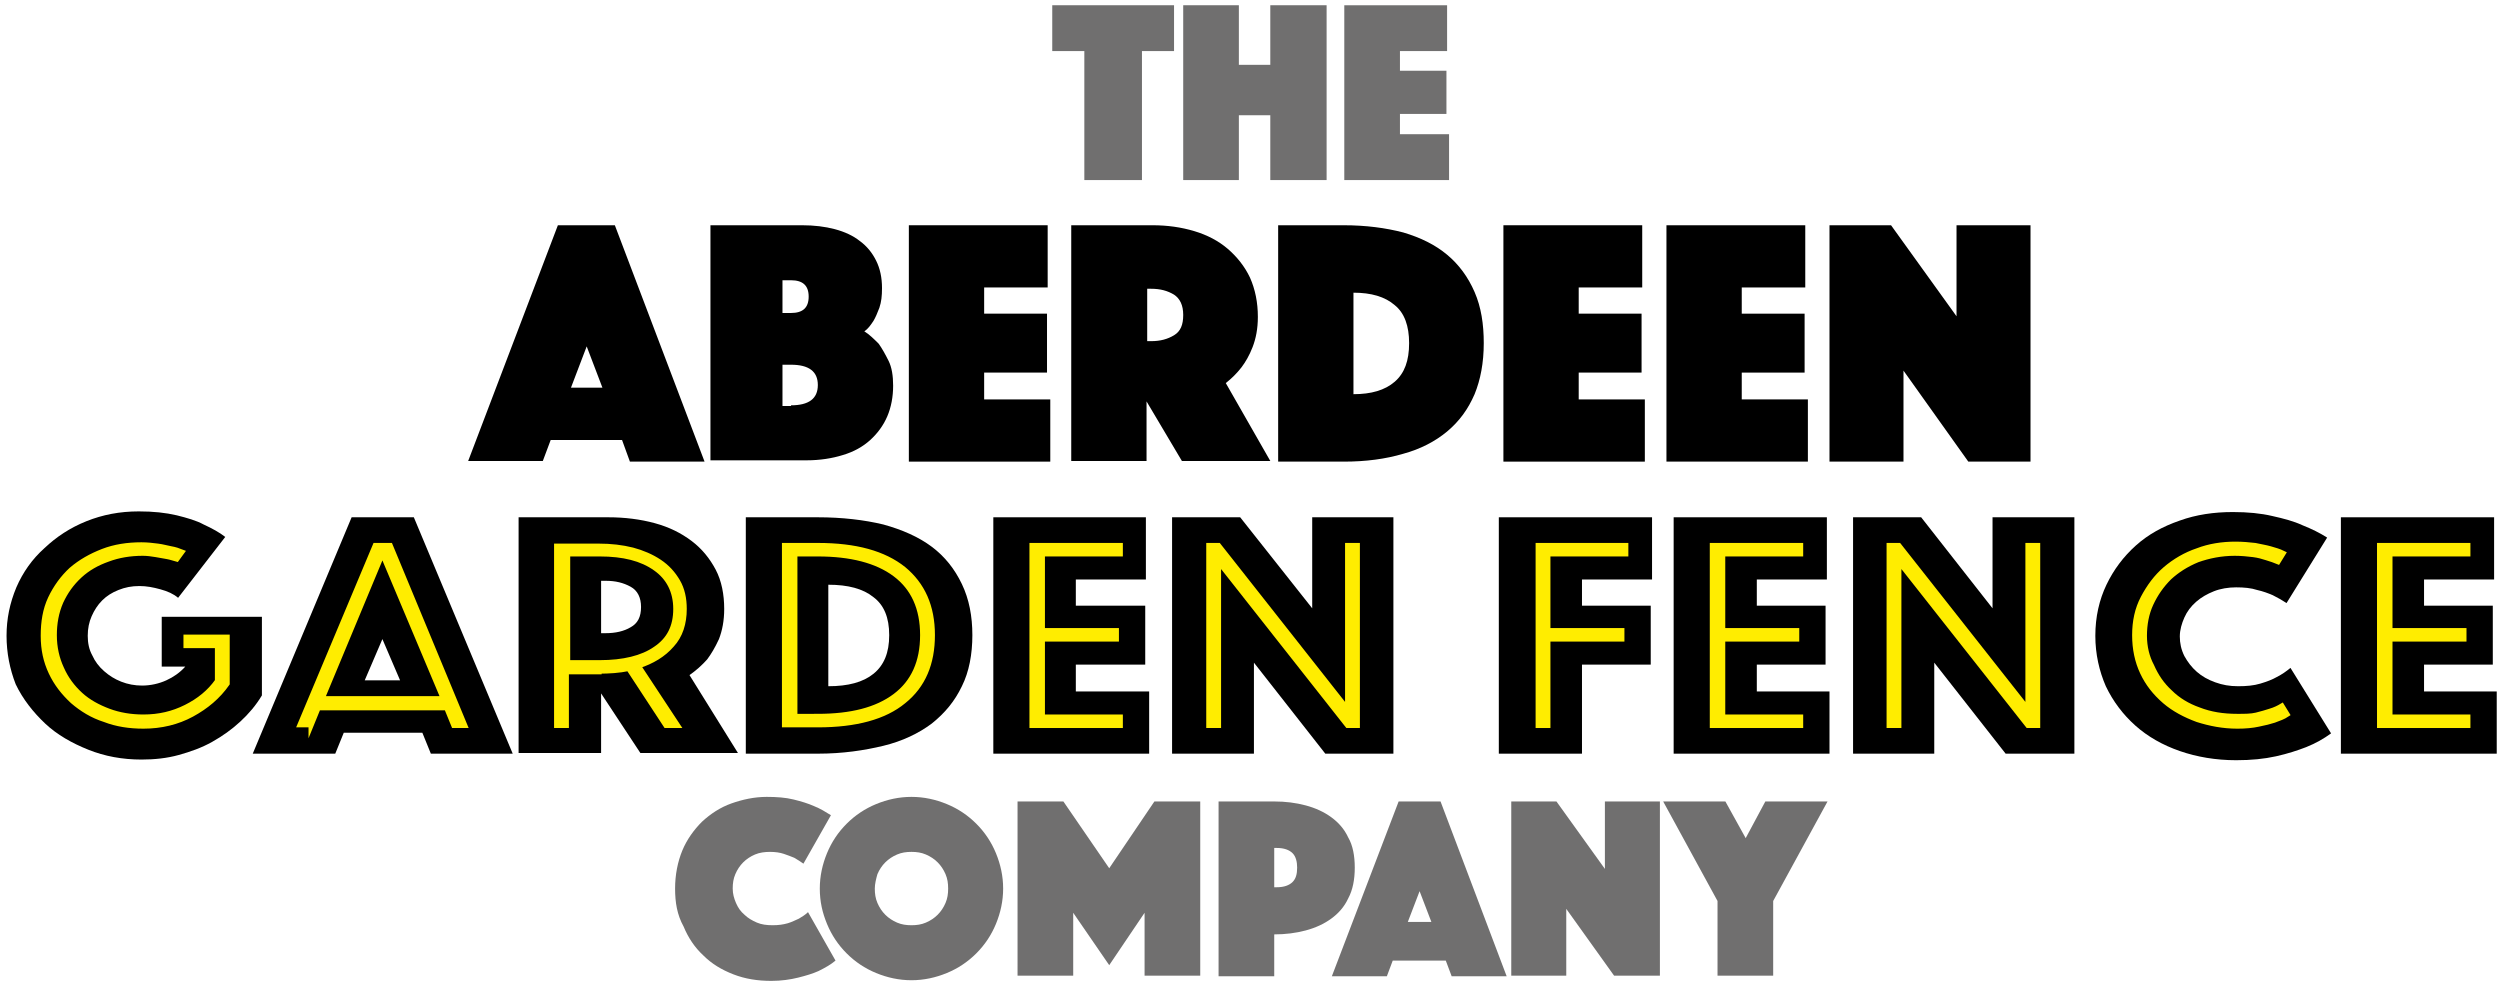
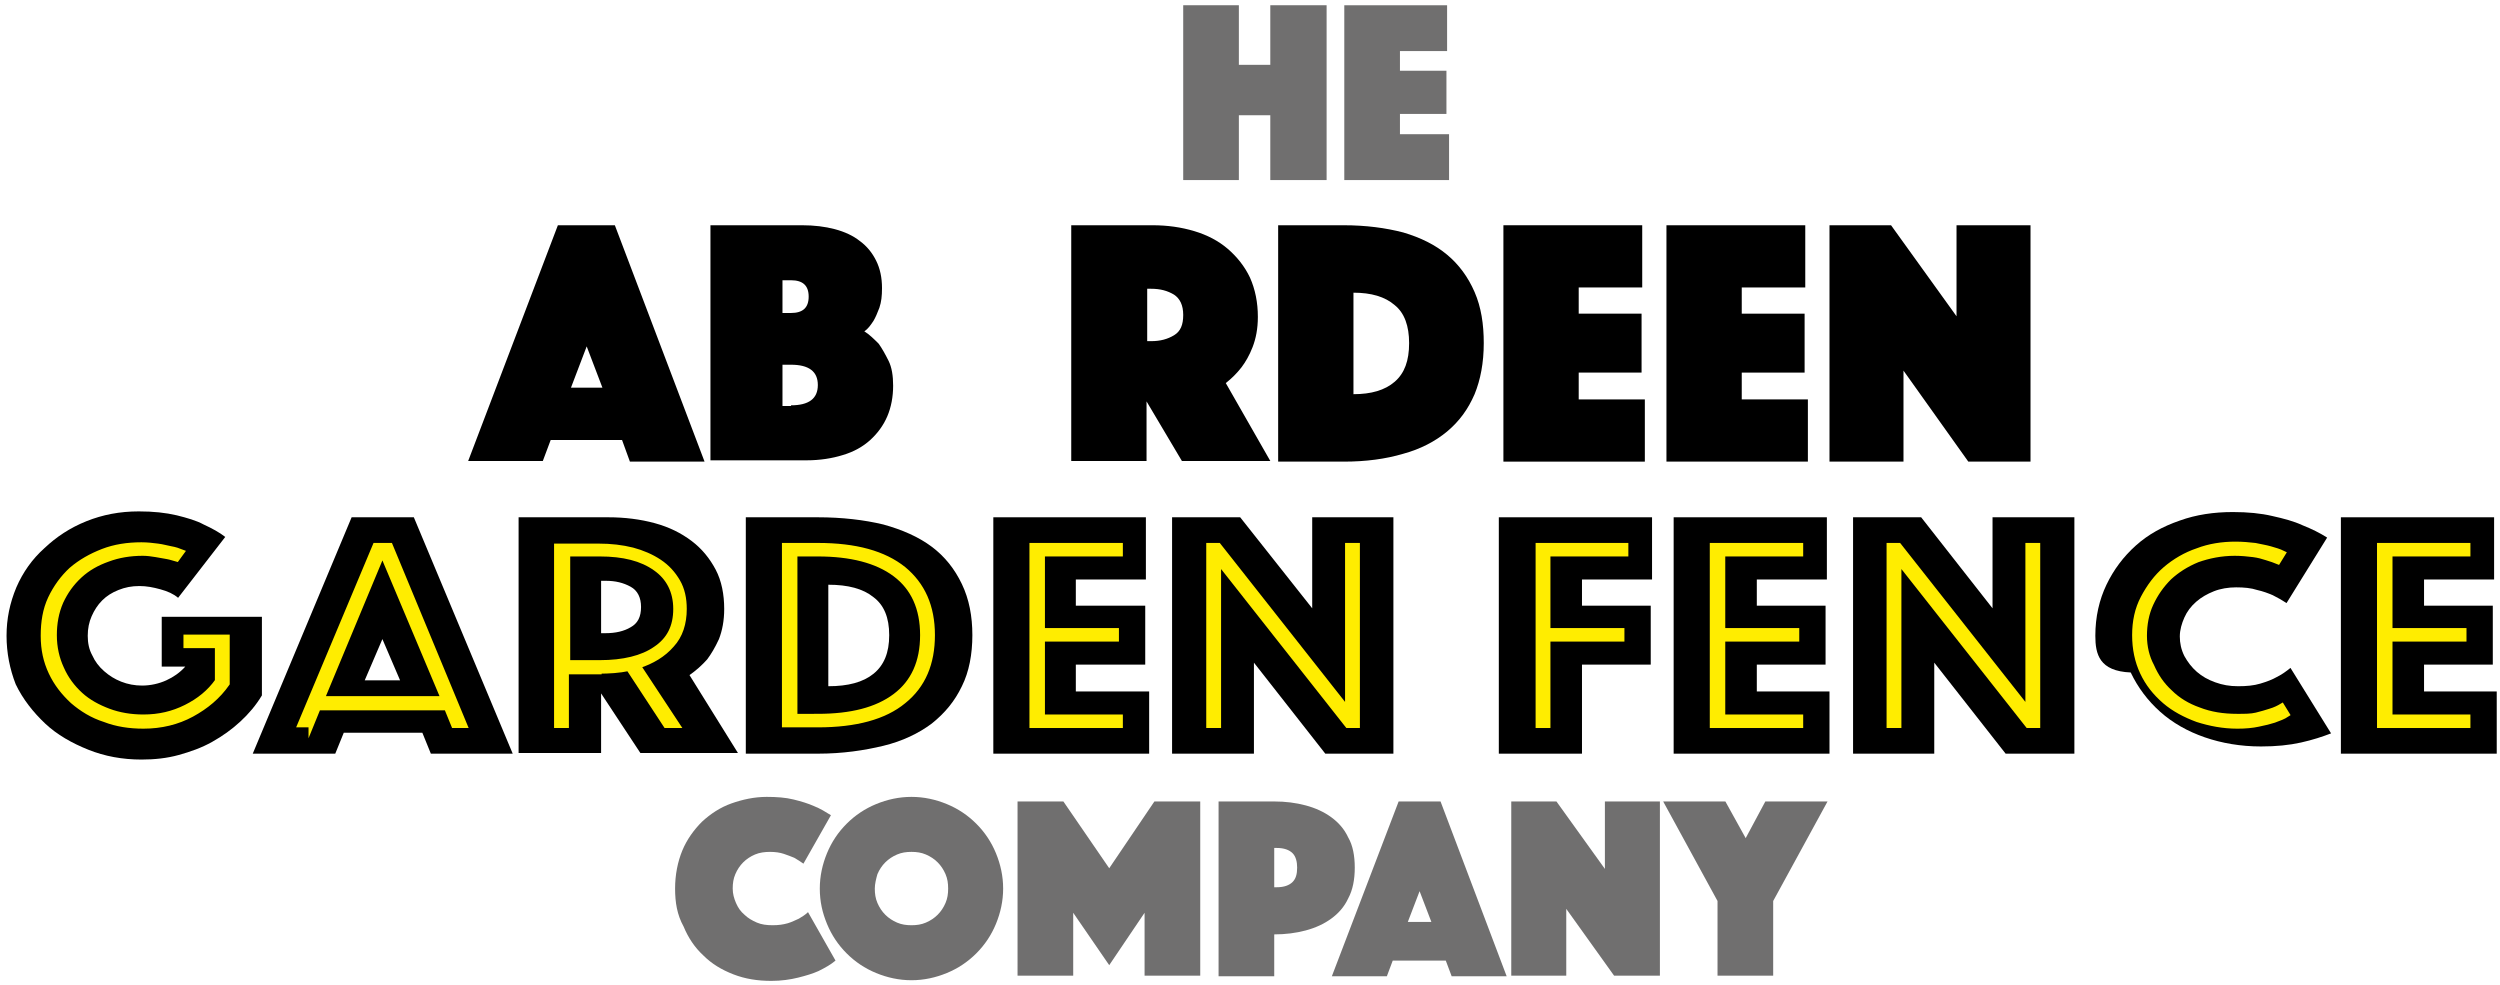
<svg xmlns="http://www.w3.org/2000/svg" version="1.1" id="Layer_1" x="0px" y="0px" viewBox="0 0 381.8 150.4" style="enable-background:new 0 0 381.8 150.4;" xml:space="preserve">
  <style type="text/css">
	.st0{fill:#706F6F;}
	.st1{fill:#FFED00;stroke:#FFED00;stroke-width:0.765;stroke-miterlimit:10;}
</style>
  <g>
    <g>
-       <path class="st0" d="M165.6,7.8h-4.9v-7h18.6v7h-4.9v19.7h-8.8V7.8z" />
      <path class="st0" d="M180.7,0.8h8.5v9.1h4.8V0.8h8.6v26.7h-8.6v-9.9h-4.8v9.9h-8.5V0.8z" />
      <path class="st0" d="M205.3,0.8H221v7h-7.2v3h7.1v6.6h-7.1v3.1h7.5v7h-16V0.8z" />
    </g>
    <g>
      <path d="M85.2,34.4h8.7l13.7,36.1H96.2L95,67.2H84.1l-1.2,3.2H71.5L85.2,34.4z M92,59.2l-2.4-6.3l-2.4,6.3H92z" />
      <path d="M108.4,34.4h14.1c1.8,0,3.5,0.2,5,0.6c1.5,0.4,2.8,1,3.8,1.8c1.1,0.8,1.9,1.8,2.5,3c0.6,1.2,0.9,2.6,0.9,4.2    c0,1.2-0.1,2.1-0.4,3c-0.3,0.8-0.6,1.5-0.9,2c-0.4,0.6-0.8,1.2-1.4,1.6c0.8,0.5,1.5,1.2,2.2,1.9c0.5,0.7,1,1.6,1.5,2.6    c0.5,1,0.7,2.3,0.7,3.8c0,1.7-0.3,3.3-0.9,4.7c-0.6,1.4-1.5,2.6-2.6,3.6c-1.1,1-2.5,1.8-4.2,2.3c-1.6,0.5-3.5,0.8-5.5,0.8h-14.7    V34.4z M123.5,45.3c0-1.7-0.9-2.5-2.7-2.5h-1.3v5h1.3C122.6,47.8,123.5,47,123.5,45.3z M120.8,61.9c2.7,0,4.1-1,4.1-3.1    c0-2.1-1.4-3.1-4.1-3.1h-1.3v6.3H120.8z" />
-       <path d="M138.7,34.4H160v9.5h-9.7v4h9.6v9h-9.6V61h10.1v9.5h-21.6V34.4z" />
      <path d="M163.6,34.4h12.4c2.3,0,4.4,0.3,6.4,0.9c2,0.6,3.7,1.5,5.1,2.7c1.4,1.2,2.6,2.7,3.4,4.4c0.8,1.8,1.2,3.8,1.2,6    c0,1.8-0.3,3.3-0.8,4.6c-0.5,1.3-1.1,2.3-1.7,3.1c-0.7,0.9-1.5,1.7-2.4,2.4l6.8,11.9h-13.5l-5.4-9.1v9.1h-11.5V34.4z M175.2,52.1    h0.6c1.4,0,2.5-0.3,3.5-0.9c1-0.6,1.4-1.6,1.4-3.1s-0.5-2.5-1.4-3.1c-1-0.6-2.1-0.9-3.5-0.9h-0.6V52.1z" />
      <path d="M195.2,70.4V34.4h10c3.4,0,6.4,0.4,9.1,1.1c2.7,0.8,4.9,1.9,6.7,3.4c1.8,1.5,3.2,3.4,4.2,5.7c1,2.3,1.4,4.9,1.4,7.8    c0,3-0.5,5.6-1.4,7.8c-1,2.3-2.3,4.1-4.2,5.7c-1.8,1.5-4.1,2.7-6.7,3.4c-2.7,0.8-5.7,1.2-9.1,1.2H195.2z M206.7,60.2    c2.7,0,4.8-0.6,6.3-1.9c1.5-1.3,2.2-3.2,2.2-5.9c0-2.6-0.7-4.6-2.2-5.8c-1.5-1.3-3.6-1.9-6.3-1.9V60.2z" />
      <path d="M229.5,34.4h21.3v9.5h-9.7v4h9.6v9h-9.6V61h10.1v9.5h-21.6V34.4z" />
      <path d="M254.4,34.4h21.3v9.5H266v4h9.6v9H266V61h10.1v9.5h-21.6V34.4z" />
      <path d="M279.3,34.4h9.5l10,13.9V34.4h11.3v36.1h-9.5l-9.9-13.9v13.9h-11.3V34.4z" />
    </g>
    <g>
      <path class="st0" d="M103.1,135.7c0-2.1,0.4-4.1,1.1-5.8c0.7-1.7,1.8-3.2,3-4.4c1.3-1.2,2.8-2.2,4.5-2.8s3.5-1,5.4-1    c1.5,0,2.9,0.1,4.1,0.4c1.2,0.3,2.2,0.6,3.1,1c1,0.4,1.8,0.9,2.6,1.4l-4.2,7.4c-0.4-0.3-0.9-0.6-1.4-0.9c-0.5-0.2-1-0.4-1.6-0.6    c-0.6-0.2-1.3-0.3-2.1-0.3c-0.8,0-1.6,0.1-2.3,0.4c-0.7,0.3-1.3,0.7-1.8,1.2c-0.5,0.5-0.9,1.1-1.2,1.8c-0.3,0.7-0.4,1.4-0.4,2.2    s0.2,1.5,0.5,2.2c0.3,0.7,0.7,1.3,1.3,1.8c0.5,0.5,1.2,0.9,1.9,1.2c0.7,0.3,1.5,0.4,2.4,0.4c0.9,0,1.6-0.1,2.3-0.3    c0.7-0.2,1.2-0.5,1.7-0.7c0.5-0.3,1-0.6,1.4-1l4.2,7.4c-0.7,0.6-1.6,1.1-2.6,1.6c-0.9,0.4-1.9,0.7-3.1,1s-2.6,0.5-4.1,0.5    c-2.1,0-4-0.3-5.8-1c-1.8-0.7-3.3-1.6-4.6-2.9c-1.3-1.2-2.3-2.7-3-4.4C103.4,139.7,103.1,137.8,103.1,135.7z" />
      <path class="st0" d="M125.2,135.7c0-1.9,0.4-3.7,1.1-5.4s1.7-3.2,3-4.5c1.3-1.3,2.8-2.3,4.5-3c1.7-0.7,3.5-1.1,5.4-1.1    s3.7,0.4,5.4,1.1c1.7,0.7,3.2,1.7,4.5,3s2.3,2.8,3,4.5c0.7,1.7,1.1,3.5,1.1,5.4c0,1.9-0.4,3.7-1.1,5.4c-0.7,1.7-1.7,3.2-3,4.5    s-2.8,2.3-4.5,3c-1.7,0.7-3.5,1.1-5.4,1.1s-3.7-0.4-5.4-1.1c-1.7-0.7-3.2-1.7-4.5-3c-1.3-1.3-2.3-2.8-3-4.5    S125.2,137.7,125.2,135.7z M133.6,135.7c0,0.8,0.1,1.5,0.4,2.2c0.3,0.7,0.7,1.3,1.2,1.8c0.5,0.5,1.1,0.9,1.8,1.2    c0.7,0.3,1.4,0.4,2.2,0.4s1.5-0.1,2.2-0.4c0.7-0.3,1.3-0.7,1.8-1.2c0.5-0.5,0.9-1.1,1.2-1.8c0.3-0.7,0.4-1.4,0.4-2.2    s-0.1-1.5-0.4-2.2c-0.3-0.7-0.7-1.3-1.2-1.8c-0.5-0.5-1.1-0.9-1.8-1.2c-0.7-0.3-1.4-0.4-2.2-0.4s-1.5,0.1-2.2,0.4    c-0.7,0.3-1.3,0.7-1.8,1.2c-0.5,0.5-0.9,1.1-1.2,1.8C133.8,134.2,133.6,135,133.6,135.7z" />
      <path class="st0" d="M155.4,122.4h7l7,10.2l6.9-10.2h7V149h-8.5v-9.6l-5.4,8l-5.5-8v9.6h-8.5V122.4z" />
      <path class="st0" d="M206.9,132.5c0,1.8-0.3,3.4-1,4.7c-0.6,1.3-1.5,2.3-2.6,3.1c-1.1,0.8-2.4,1.4-3.9,1.8    c-1.5,0.4-3.1,0.6-4.8,0.6v6.4h-8.5v-26.7h8.5c1.7,0,3.3,0.2,4.8,0.6c1.5,0.4,2.8,1,3.9,1.8c1.1,0.8,2,1.8,2.6,3.1    C206.6,129.1,206.9,130.7,206.9,132.5z M194.6,135.5h0.4c1.1,0,1.9-0.3,2.4-0.8c0.5-0.5,0.7-1.2,0.7-2.2c0-0.9-0.2-1.7-0.7-2.2    c-0.5-0.5-1.3-0.8-2.4-0.8h-0.4V135.5z" />
      <path class="st0" d="M213.6,122.4h6.4l10.1,26.7h-8.4l-0.9-2.4h-8.1l-0.9,2.4h-8.4L213.6,122.4z M218.6,140.8l-1.8-4.7l-1.8,4.7    H218.6z" />
      <path class="st0" d="M230.7,122.4h7l7.4,10.3v-10.3h8.4V149h-7l-7.3-10.2V149h-8.4V122.4z" />
      <path class="st0" d="M262.3,137.6l-8.3-15.2h9.5l3.1,5.6l3-5.6h9.5l-8.3,15.2V149h-8.5V137.6z" />
    </g>
    <g>
      <g>
        <path d="M27.2,91.3c-0.7-0.6-1.6-1-2.7-1.3c-1.1-0.3-2.1-0.5-3.2-0.5c-1.2,0-2.2,0.2-3.2,0.6s-1.8,0.9-2.5,1.6     c-0.7,0.7-1.2,1.5-1.6,2.4c-0.4,0.9-0.6,1.9-0.6,3c0,1.1,0.2,2.1,0.7,3c0.4,0.9,1,1.7,1.8,2.4c0.8,0.7,1.6,1.2,2.6,1.6     c1,0.4,2.1,0.6,3.2,0.6c1.3,0,2.6-0.3,3.7-0.8c1.1-0.5,2.1-1.2,2.9-2.1h-3.6v-7.6h15.3v12c-0.9,1.5-2,2.8-3.3,4     c-1.3,1.2-2.7,2.2-4.3,3.1c-1.6,0.9-3.3,1.5-5.1,2c-1.8,0.5-3.7,0.7-5.7,0.7c-2.9,0-5.6-0.5-8.1-1.5c-2.5-1-4.8-2.3-6.6-4     s-3.4-3.7-4.5-6C1.5,102.2,1,99.7,1,97.1c0-2.6,0.5-5,1.5-7.4c1-2.3,2.4-4.3,4.3-6c1.8-1.7,3.9-3.1,6.4-4.1c2.5-1,5.1-1.5,8-1.5     c2.2,0,4.1,0.2,5.8,0.6c1.6,0.4,3,0.8,4.1,1.4c1.3,0.6,2.4,1.2,3.3,1.9L27.2,91.3z" />
        <polygon points="151.7,79 175,79 175,88.5 164.3,88.5 164.3,92.5 174.9,92.5 174.9,101.5 164.3,101.5 164.3,105.6 175.5,105.6      175.5,115.1 151.7,115.1    " />
        <polygon points="179,79 189.4,79 200.4,92.9 200.4,79 212.8,79 212.8,115.1 202.4,115.1 191.5,101.2 191.5,115.1 179,115.1         " />
        <polygon points="228.9,79 252.3,79 252.3,88.5 241.6,88.5 241.6,92.5 252.1,92.5 252.1,101.5 241.6,101.5 241.6,115.1      228.9,115.1    " />
        <polygon points="255.6,79 279,79 279,88.5 268.3,88.5 268.3,92.5 278.8,92.5 278.8,101.5 268.3,101.5 268.3,105.6 279.4,105.6      279.4,115.1 255.6,115.1    " />
        <polygon points="283,79 293.4,79 304.3,92.9 304.3,79 316.8,79 316.8,115.1 306.3,115.1 295.4,101.2 295.4,115.1 283,115.1         " />
-         <path d="M320,97.1c0-2.9,0.6-5.5,1.7-7.8c1.1-2.3,2.6-4.3,4.5-6c1.9-1.7,4.1-2.9,6.7-3.8c2.5-0.9,5.2-1.3,8.1-1.3     c2.3,0,4.3,0.2,6,0.6c1.8,0.4,3.3,0.8,4.6,1.4c1.5,0.6,2.7,1.2,3.8,1.9l-6.2,10c-0.6-0.4-1.3-0.8-2.1-1.2     c-0.7-0.3-1.5-0.6-2.4-0.8c-0.9-0.3-2-0.4-3.2-0.4c-1.2,0-2.4,0.2-3.4,0.6c-1,0.4-1.9,0.9-2.7,1.6c-0.8,0.7-1.4,1.5-1.8,2.4     c-0.4,0.9-0.7,1.9-0.7,2.9c0,1,0.2,2,0.7,3c0.5,0.9,1.1,1.7,1.9,2.4c0.8,0.7,1.7,1.2,2.8,1.6c1.1,0.4,2.2,0.6,3.5,0.6     c1.3,0,2.4-0.1,3.4-0.4c1-0.3,1.8-0.6,2.5-1c0.8-0.4,1.5-0.9,2.1-1.4l6.2,10c-1.1,0.8-2.3,1.5-3.8,2.1c-1.3,0.5-2.8,1-4.6,1.4     c-1.8,0.4-3.8,0.6-6.1,0.6c-3.1,0-6-0.5-8.6-1.4c-2.6-0.9-4.9-2.2-6.8-3.9c-1.9-1.7-3.4-3.7-4.5-6C320.6,102.5,320,99.9,320,97.1     z" />
+         <path d="M320,97.1c0-2.9,0.6-5.5,1.7-7.8c1.1-2.3,2.6-4.3,4.5-6c1.9-1.7,4.1-2.9,6.7-3.8c2.5-0.9,5.2-1.3,8.1-1.3     c2.3,0,4.3,0.2,6,0.6c1.8,0.4,3.3,0.8,4.6,1.4c1.5,0.6,2.7,1.2,3.8,1.9l-6.2,10c-0.6-0.4-1.3-0.8-2.1-1.2     c-0.7-0.3-1.5-0.6-2.4-0.8c-0.9-0.3-2-0.4-3.2-0.4c-1.2,0-2.4,0.2-3.4,0.6c-1,0.4-1.9,0.9-2.7,1.6c-0.8,0.7-1.4,1.5-1.8,2.4     c-0.4,0.9-0.7,1.9-0.7,2.9c0,1,0.2,2,0.7,3c0.5,0.9,1.1,1.7,1.9,2.4c0.8,0.7,1.7,1.2,2.8,1.6c1.1,0.4,2.2,0.6,3.5,0.6     c1.3,0,2.4-0.1,3.4-0.4c1-0.3,1.8-0.6,2.5-1c0.8-0.4,1.5-0.9,2.1-1.4l6.2,10c-1.3,0.5-2.8,1-4.6,1.4     c-1.8,0.4-3.8,0.6-6.1,0.6c-3.1,0-6-0.5-8.6-1.4c-2.6-0.9-4.9-2.2-6.8-3.9c-1.9-1.7-3.4-3.7-4.5-6C320.6,102.5,320,99.9,320,97.1     z" />
        <polygon points="357.5,79 380.9,79 380.9,88.5 370.2,88.5 370.2,92.5 380.7,92.5 380.7,101.5 370.2,101.5 370.2,105.6      381.3,105.6 381.3,115.1 357.5,115.1    " />
        <path d="M53.7,79h9.5l15.1,36.1H65.8l-1.3-3.2h-12l-1.3,3.2H38.6L53.7,79z M61.1,103.9l-2.7-6.3l-2.7,6.3H61.1z" />
        <path d="M79.2,79h13.7c2.5,0,4.9,0.3,7.1,0.9c2.2,0.6,4,1.5,5.6,2.7c1.6,1.2,2.8,2.7,3.7,4.4c0.9,1.7,1.3,3.8,1.3,6     c0,1.8-0.3,3.3-0.8,4.6c-0.6,1.3-1.2,2.3-1.8,3.1c-0.8,0.9-1.7,1.7-2.7,2.4l7.4,11.9H97.8l-6-9.1v9.1H79.2V79z M91.8,96.7h0.7     c1.5,0,2.8-0.3,3.8-0.9c1.1-0.6,1.6-1.6,1.6-3.1c0-1.4-0.5-2.5-1.6-3.1c-1.1-0.6-2.3-0.9-3.8-0.9h-0.7V96.7z" />
        <path d="M113.9,115.1V79h11c3.7,0,7.1,0.4,10,1.1c2.9,0.8,5.4,1.9,7.4,3.4c2,1.5,3.5,3.4,4.6,5.7c1.1,2.3,1.6,4.9,1.6,7.8     s-0.5,5.6-1.6,7.8c-1.1,2.3-2.6,4.1-4.6,5.7c-2,1.5-4.5,2.7-7.4,3.4s-6.2,1.2-10,1.2H113.9z M126.5,104.8c3,0,5.3-0.6,6.9-1.9     c1.6-1.3,2.4-3.2,2.4-5.9s-0.8-4.6-2.4-5.8c-1.6-1.3-3.9-1.9-6.9-1.9V104.8z" />
      </g>
      <g>
        <path class="st1" d="M27.8,84.3c-0.5-0.2-1.1-0.4-1.7-0.5c-0.6-0.1-1.2-0.3-2-0.4c-0.8-0.1-1.6-0.2-2.5-0.2c-2.1,0-4.1,0.3-5.9,1     c-1.8,0.7-3.4,1.6-4.8,2.8c-1.3,1.2-2.4,2.7-3.2,4.4S6.6,95,6.6,97.1c0,2.1,0.4,3.9,1.2,5.6c0.8,1.7,1.9,3.1,3.3,4.4     c1.4,1.2,3,2.2,4.9,2.8c1.8,0.7,3.8,1,5.9,1c2.7,0,5.2-0.6,7.4-1.8c2.2-1.2,4-2.7,5.4-4.7v-7.1h-6.3v1.3h4.8v5.4     c-1.2,1.7-2.8,3-4.8,4c-2,1-4.1,1.5-6.5,1.5c-1.9,0-3.7-0.3-5.3-0.9c-1.6-0.6-3.1-1.4-4.3-2.5c-1.2-1.1-2.2-2.4-2.9-4     c-0.7-1.5-1.1-3.2-1.1-5.1c0-1.8,0.3-3.5,1-5.1c0.7-1.5,1.6-2.8,2.9-4c1.2-1.1,2.6-1.9,4.3-2.5c1.6-0.6,3.4-0.9,5.3-0.9     c0.7,0,1.4,0.1,2,0.2c0.6,0.1,1.2,0.2,1.7,0.3c0.6,0.1,1.1,0.3,1.5,0.4L27.8,84.3z" />
        <path class="st1" d="M47.5,110.8l1.1-2.7h19.6l1.1,2.7h1.7L59.6,83.3h-2.3l-11.5,27.4H47.5z M58.4,84.6l9.3,22.1H49.2L58.4,84.6z     " />
        <polygon class="st1" points="171.1,110.8 171.1,109.5 159.2,109.5 159.2,97.6 170.5,97.6 170.5,96.3 159.2,96.3 159.2,84.6      171.1,84.6 171.1,83.3 157.6,83.3 157.6,110.8    " />
        <polygon class="st1" points="186.1,110.8 186.1,85.8 205.8,110.8 207.3,110.8 207.3,83.3 205.8,83.3 205.8,108.3 186.1,83.3      184.6,83.3 184.6,110.8    " />
        <polygon class="st1" points="236.4,110.8 236.4,97.6 247.7,97.6 247.7,96.3 236.4,96.3 236.4,84.6 248.3,84.6 248.3,83.3      234.9,83.3 234.9,110.8    " />
        <polygon class="st1" points="275,110.8 275,109.5 263.1,109.5 263.1,97.6 274.4,97.6 274.4,96.3 263.1,96.3 263.1,84.6 275,84.6      275,83.3 261.5,83.3 261.5,110.8    " />
        <polygon class="st1" points="290,110.8 290,85.8 309.7,110.8 311.2,110.8 311.2,83.3 309.7,83.3 309.7,108.3 290,83.3      288.5,83.3 288.5,110.8    " />
        <path class="st1" d="M327.5,97.1c0-1.7,0.3-3.4,1-4.9c0.7-1.5,1.6-2.8,2.8-4c1.2-1.1,2.6-2,4.3-2.7c1.7-0.6,3.6-1,5.7-1     c1,0,2,0.1,2.8,0.2c0.8,0.1,1.5,0.3,2.1,0.5c0.7,0.2,1.2,0.4,1.7,0.6l0.8-1.3c-0.6-0.3-1.3-0.5-2-0.7c-0.7-0.2-1.4-0.3-2.3-0.5     c-0.9-0.1-1.9-0.2-3-0.2c-2,0-4,0.3-5.8,1c-1.8,0.6-3.5,1.6-4.9,2.8c-1.4,1.2-2.5,2.7-3.4,4.4c-0.9,1.7-1.3,3.6-1.3,5.7     c0,2.1,0.4,4,1.2,5.7c0.8,1.7,1.9,3.1,3.4,4.4c1.4,1.2,3.1,2.1,5,2.8c1.9,0.6,3.9,1,6.1,1c1.2,0,2.3-0.1,3.2-0.3     c1-0.2,1.8-0.4,2.4-0.6c0.8-0.3,1.4-0.5,2-0.9l-0.8-1.3c-0.5,0.3-1.1,0.6-1.8,0.8c-0.6,0.2-1.3,0.4-2.1,0.6     c-0.8,0.2-1.8,0.2-2.9,0.2c-2.2,0-4.1-0.3-5.9-1c-1.7-0.6-3.2-1.5-4.4-2.7c-1.2-1.1-2.1-2.4-2.8-4     C327.9,100.4,327.5,98.8,327.5,97.1z" />
        <polygon class="st1" points="376.9,110.8 376.9,109.5 365,109.5 365,97.6 376.3,97.6 376.3,96.3 365,96.3 365,84.6 376.9,84.6      376.9,83.3 363.4,83.3 363.4,110.8    " />
        <path class="st1" d="M91.5,102.5c1.5,0,3.1-0.1,4.5-0.4l5.7,8.7h1.8l-6-9.1c2.1-0.7,3.8-1.7,5.1-3.2c1.3-1.4,1.9-3.3,1.9-5.5     c0-1.6-0.3-3-1-4.2c-0.7-1.2-1.6-2.2-2.8-3c-1.2-0.8-2.6-1.4-4.1-1.8c-1.6-0.4-3.3-0.6-5.2-0.6h-6.4v27.4h1.5v-8.2H91.5z      M86.7,101.2V84.6h4.9c3.6,0,6.4,0.7,8.5,2.2c2,1.4,3.1,3.5,3.1,6.2c0,2.7-1,4.7-3.1,6.1c-2,1.4-4.9,2.1-8.5,2.1H86.7z" />
        <path class="st1" d="M119.8,110.7h5.1c5.8,0,10.2-1.2,13.1-3.6c3-2.4,4.4-5.8,4.4-10.1c0-4.4-1.5-7.7-4.4-10.1     c-3-2.4-7.3-3.6-13.1-3.6h-5.1V110.7z M121.4,109.4V84.6h3.5c5,0,9,1,11.8,3.1s4.2,5.2,4.2,9.3c0,4.1-1.4,7.2-4.2,9.3     s-6.7,3.1-11.8,3.1H121.4z" />
      </g>
    </g>
  </g>
</svg>